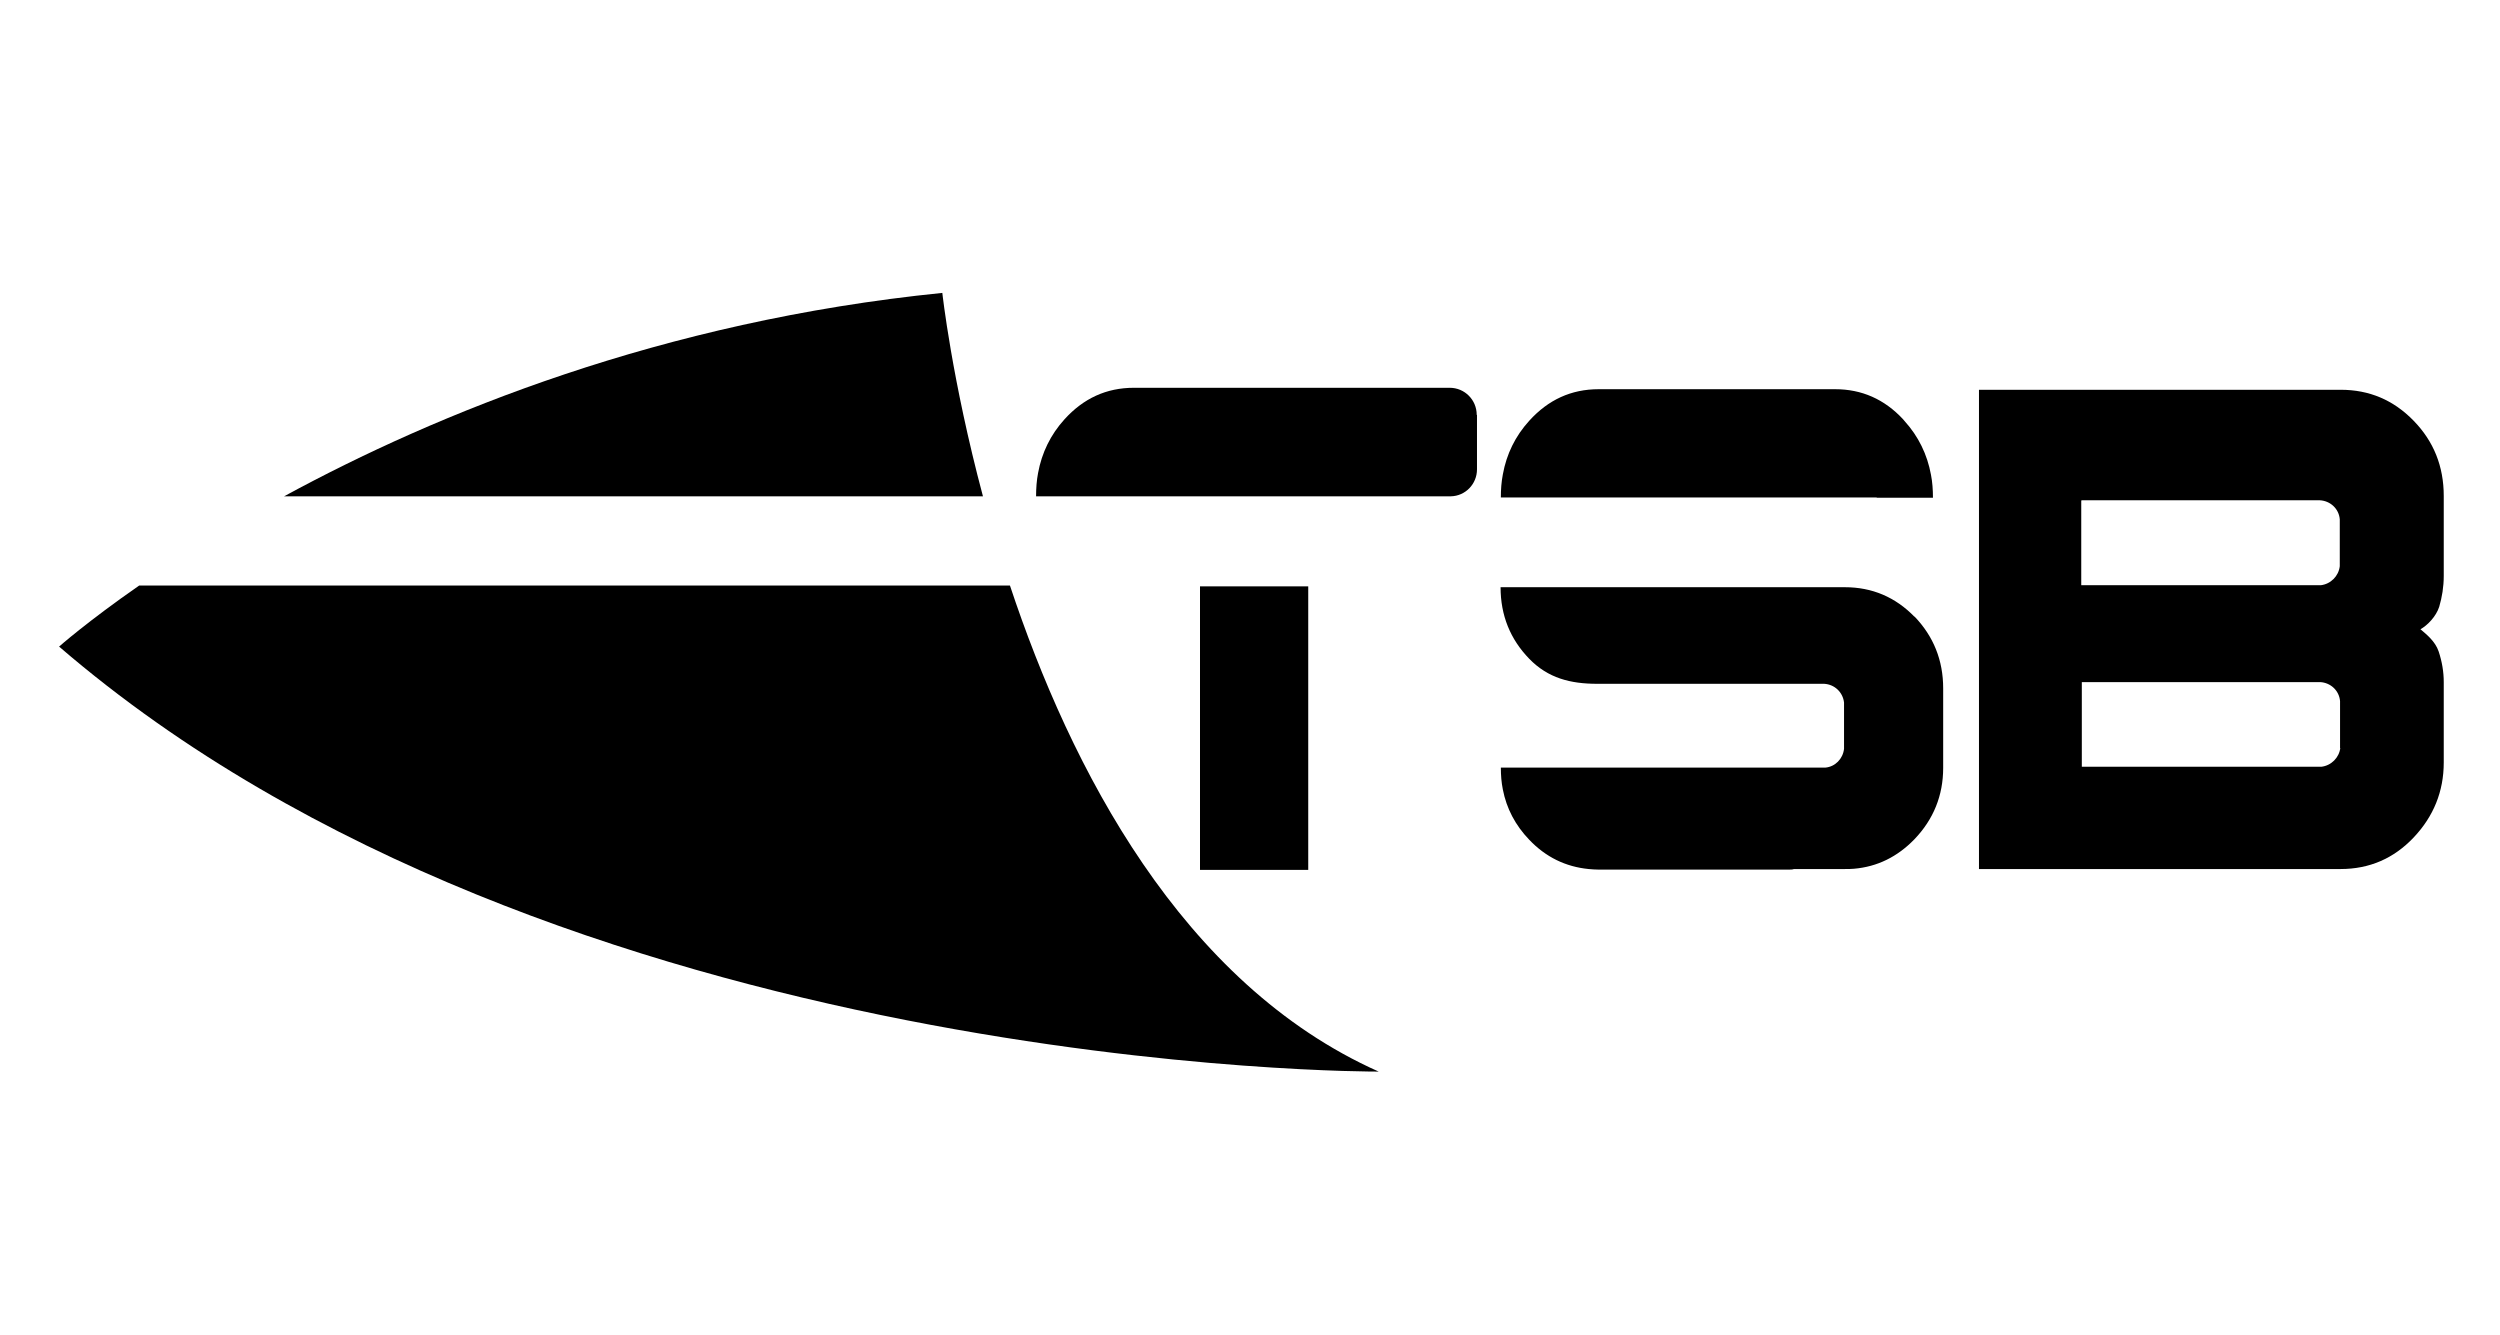
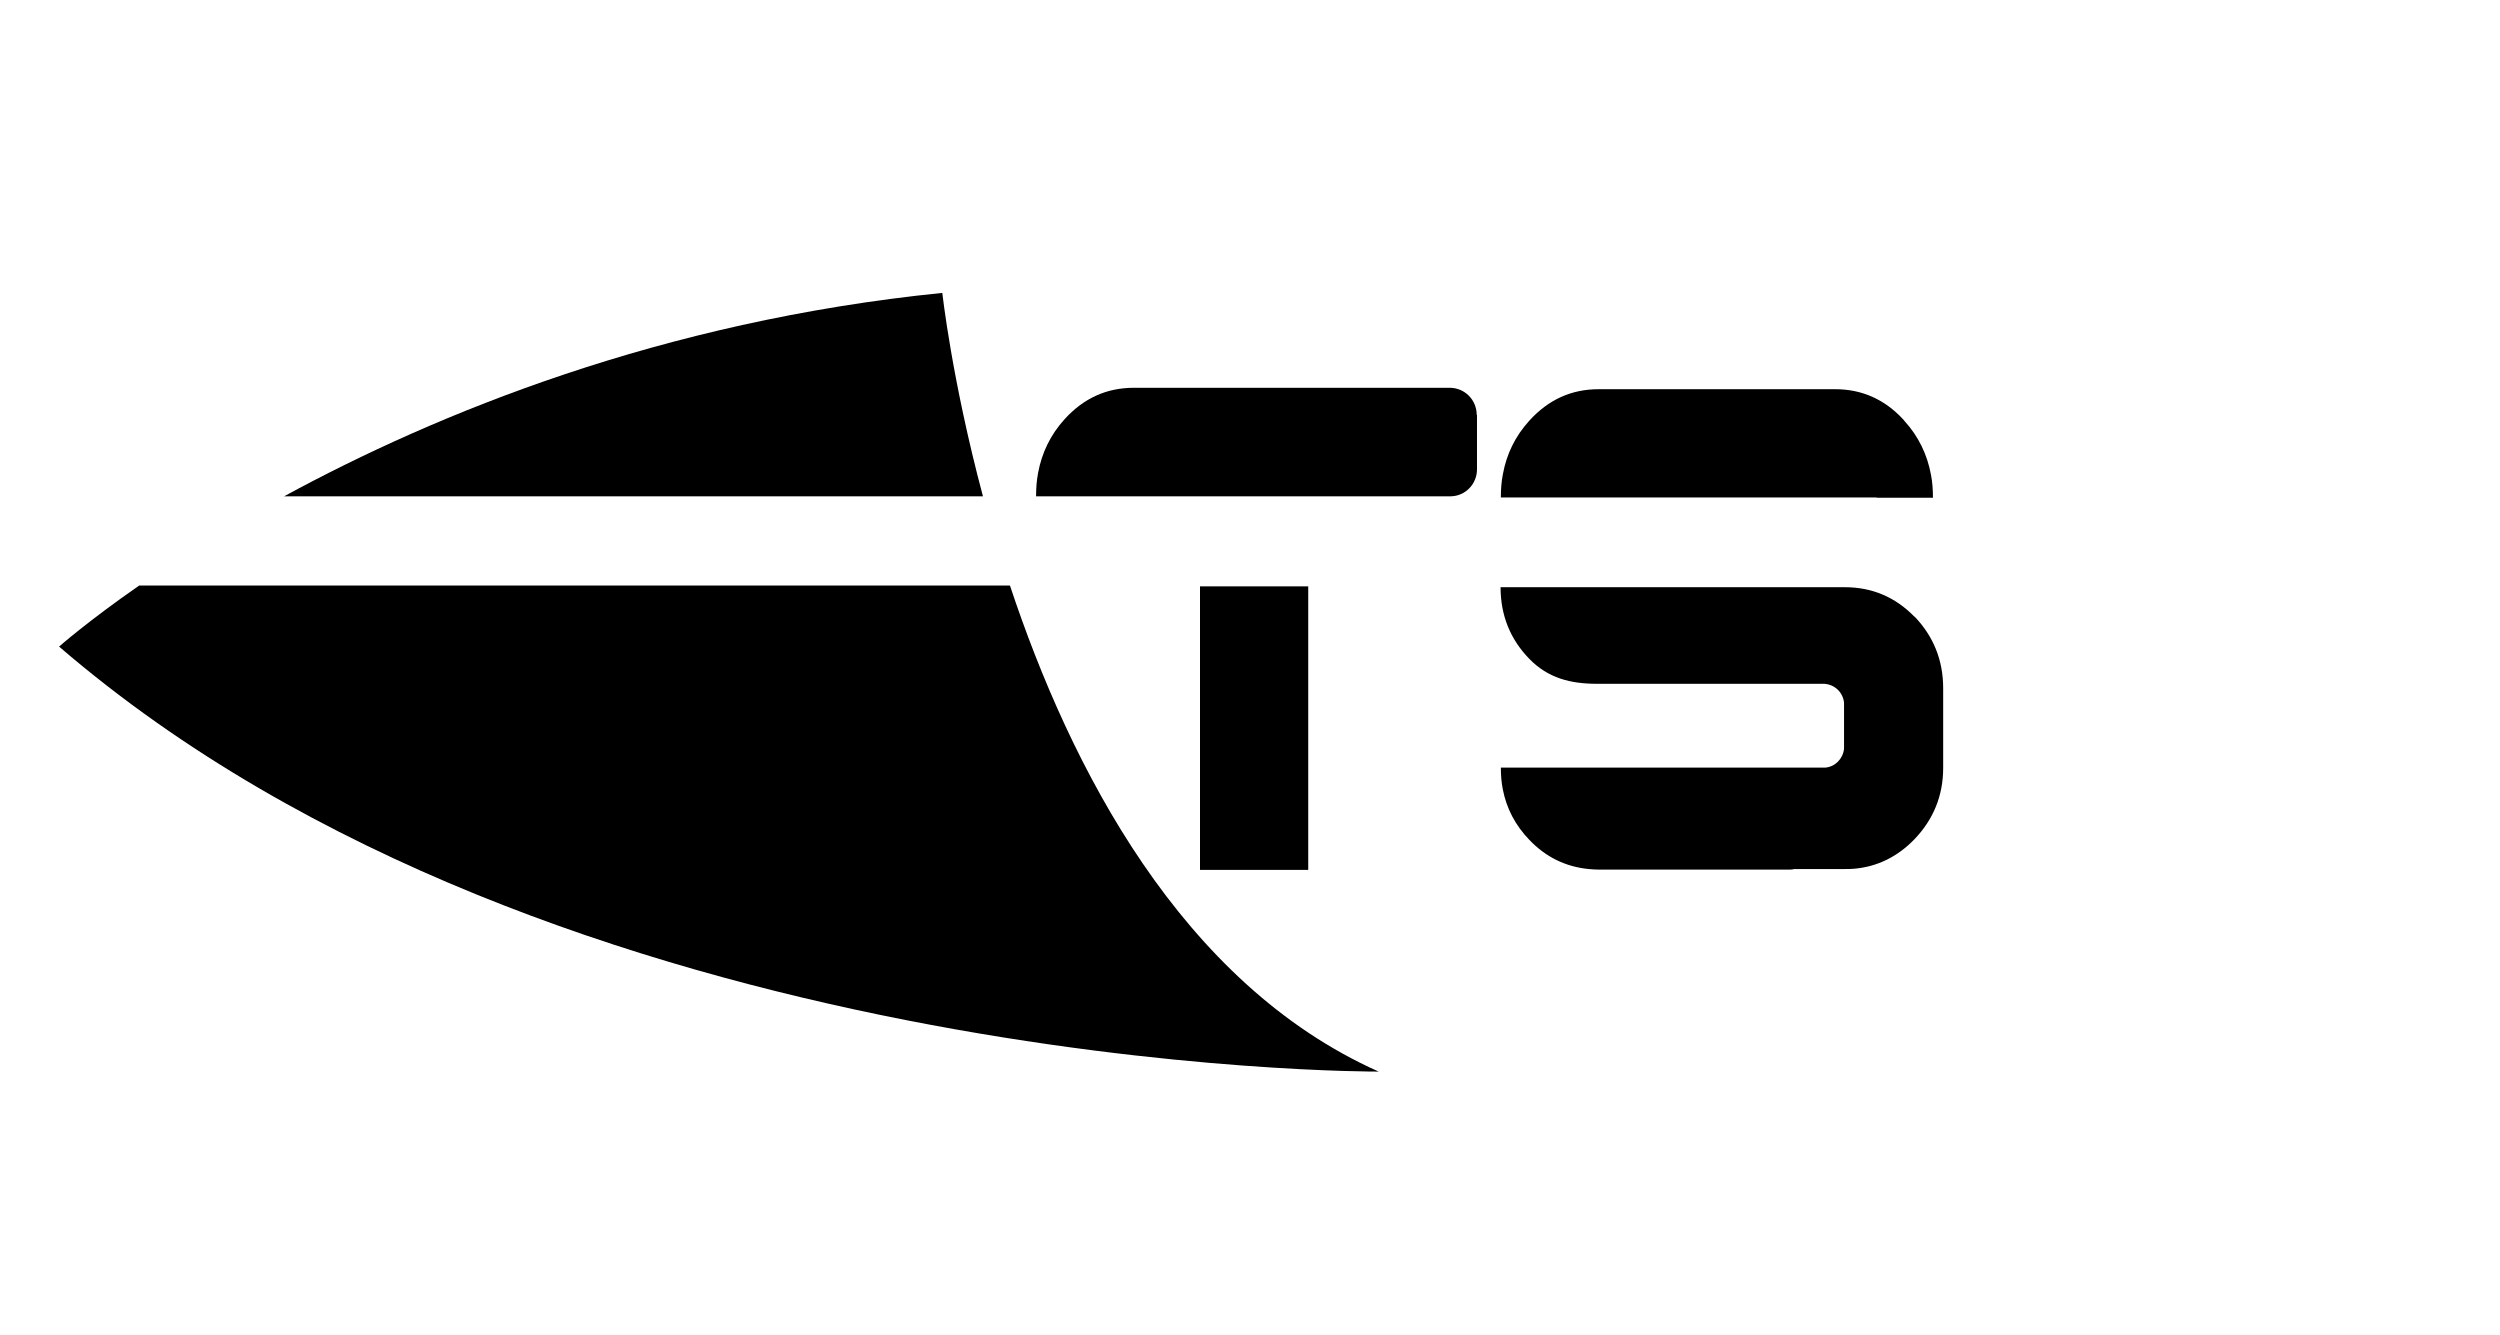
<svg xmlns="http://www.w3.org/2000/svg" id="Capa_1" data-name="Capa 1" viewBox="0 0 88 47">
  <defs>
    <style>
      .cls-1 {
        fill: none;
      }
    </style>
  </defs>
  <g>
    <path d="M51.99,14.61v1.91c0,.52-.41.94-.92.95h-14.6c0-.28.02-.56.07-.82.13-.71.44-1.35.93-1.89.67-.74,1.48-1.11,2.44-1.11h11.12c.53,0,.95.43.95.95" />
    <rect x="42.24" y="20.64" width="3.81" height="9.98" />
    <path d="M34.6,17.47c-1.1-4.12-1.43-7.16-1.43-7.16-9.89,1-17.8,4.24-23.17,7.16h24.6Z" />
    <path d="M35.54,20.61H4.9c-1.84,1.28-2.82,2.15-2.82,2.15,17.54,15.11,46.45,14.96,46.45,14.96-6.95-3.1-10.85-10.7-12.98-17.11" />
-     <path d="M85.86,21.36c.1-.34.16-.7.16-1.09v-2.81c0-1.04-.35-1.92-1.06-2.65s-1.56-1.09-2.57-1.09h-12.73v16.87h12.73c1.01,0,1.87-.37,2.57-1.11s1.06-1.62,1.06-2.64v-2.83c0-.36-.06-.72-.18-1.08s-.44-.61-.64-.78c.25-.14.55-.45.66-.79M73.27,17.61h8.39c.37.02.67.3.7.67v1.65c-.04.35-.32.63-.67.67h-8.43v-2.98h.01ZM82.38,26.32c-.04.35-.32.63-.67.67h-8.43v-2.98h8.39c.37.02.67.3.7.67v1.65h.01Z" />
    <path d="M66.06,17.52h1.98c0-.28-.02-.56-.07-.81-.13-.71-.44-1.35-.93-1.89-.02-.02-.03-.04-.05-.06-.66-.71-1.46-1.06-2.39-1.06h-8.33c-.96,0-1.77.37-2.44,1.11-.49.54-.8,1.17-.93,1.89-.05.26-.07.53-.07.81h13.25-.02Z" />
    <path d="M67.39,21.71c-.67-.69-1.49-1.04-2.45-1.04h-12.12c0,.99.34,1.83,1.01,2.52.66.68,1.45.88,2.39.88h7.99c.37.02.66.3.7.66v1.63c-.04.35-.31.63-.66.66h-11.42c0,.27.02.52.07.77.13.67.44,1.26.93,1.77.58.61,1.28.95,2.09,1.03.12.01.23.02.35.02h6.7c.06,0,.12,0,.18-.02h1.79c.11,0,.22,0,.32-.01.82-.07,1.53-.42,2.13-1.04.67-.7,1.01-1.54,1.01-2.51v-2.8c0-.99-.34-1.83-1.01-2.53" />
  </g>
-   <rect class="cls-1" x=".29" y="-8.8" width="87.41" height="62.31" />
</svg>